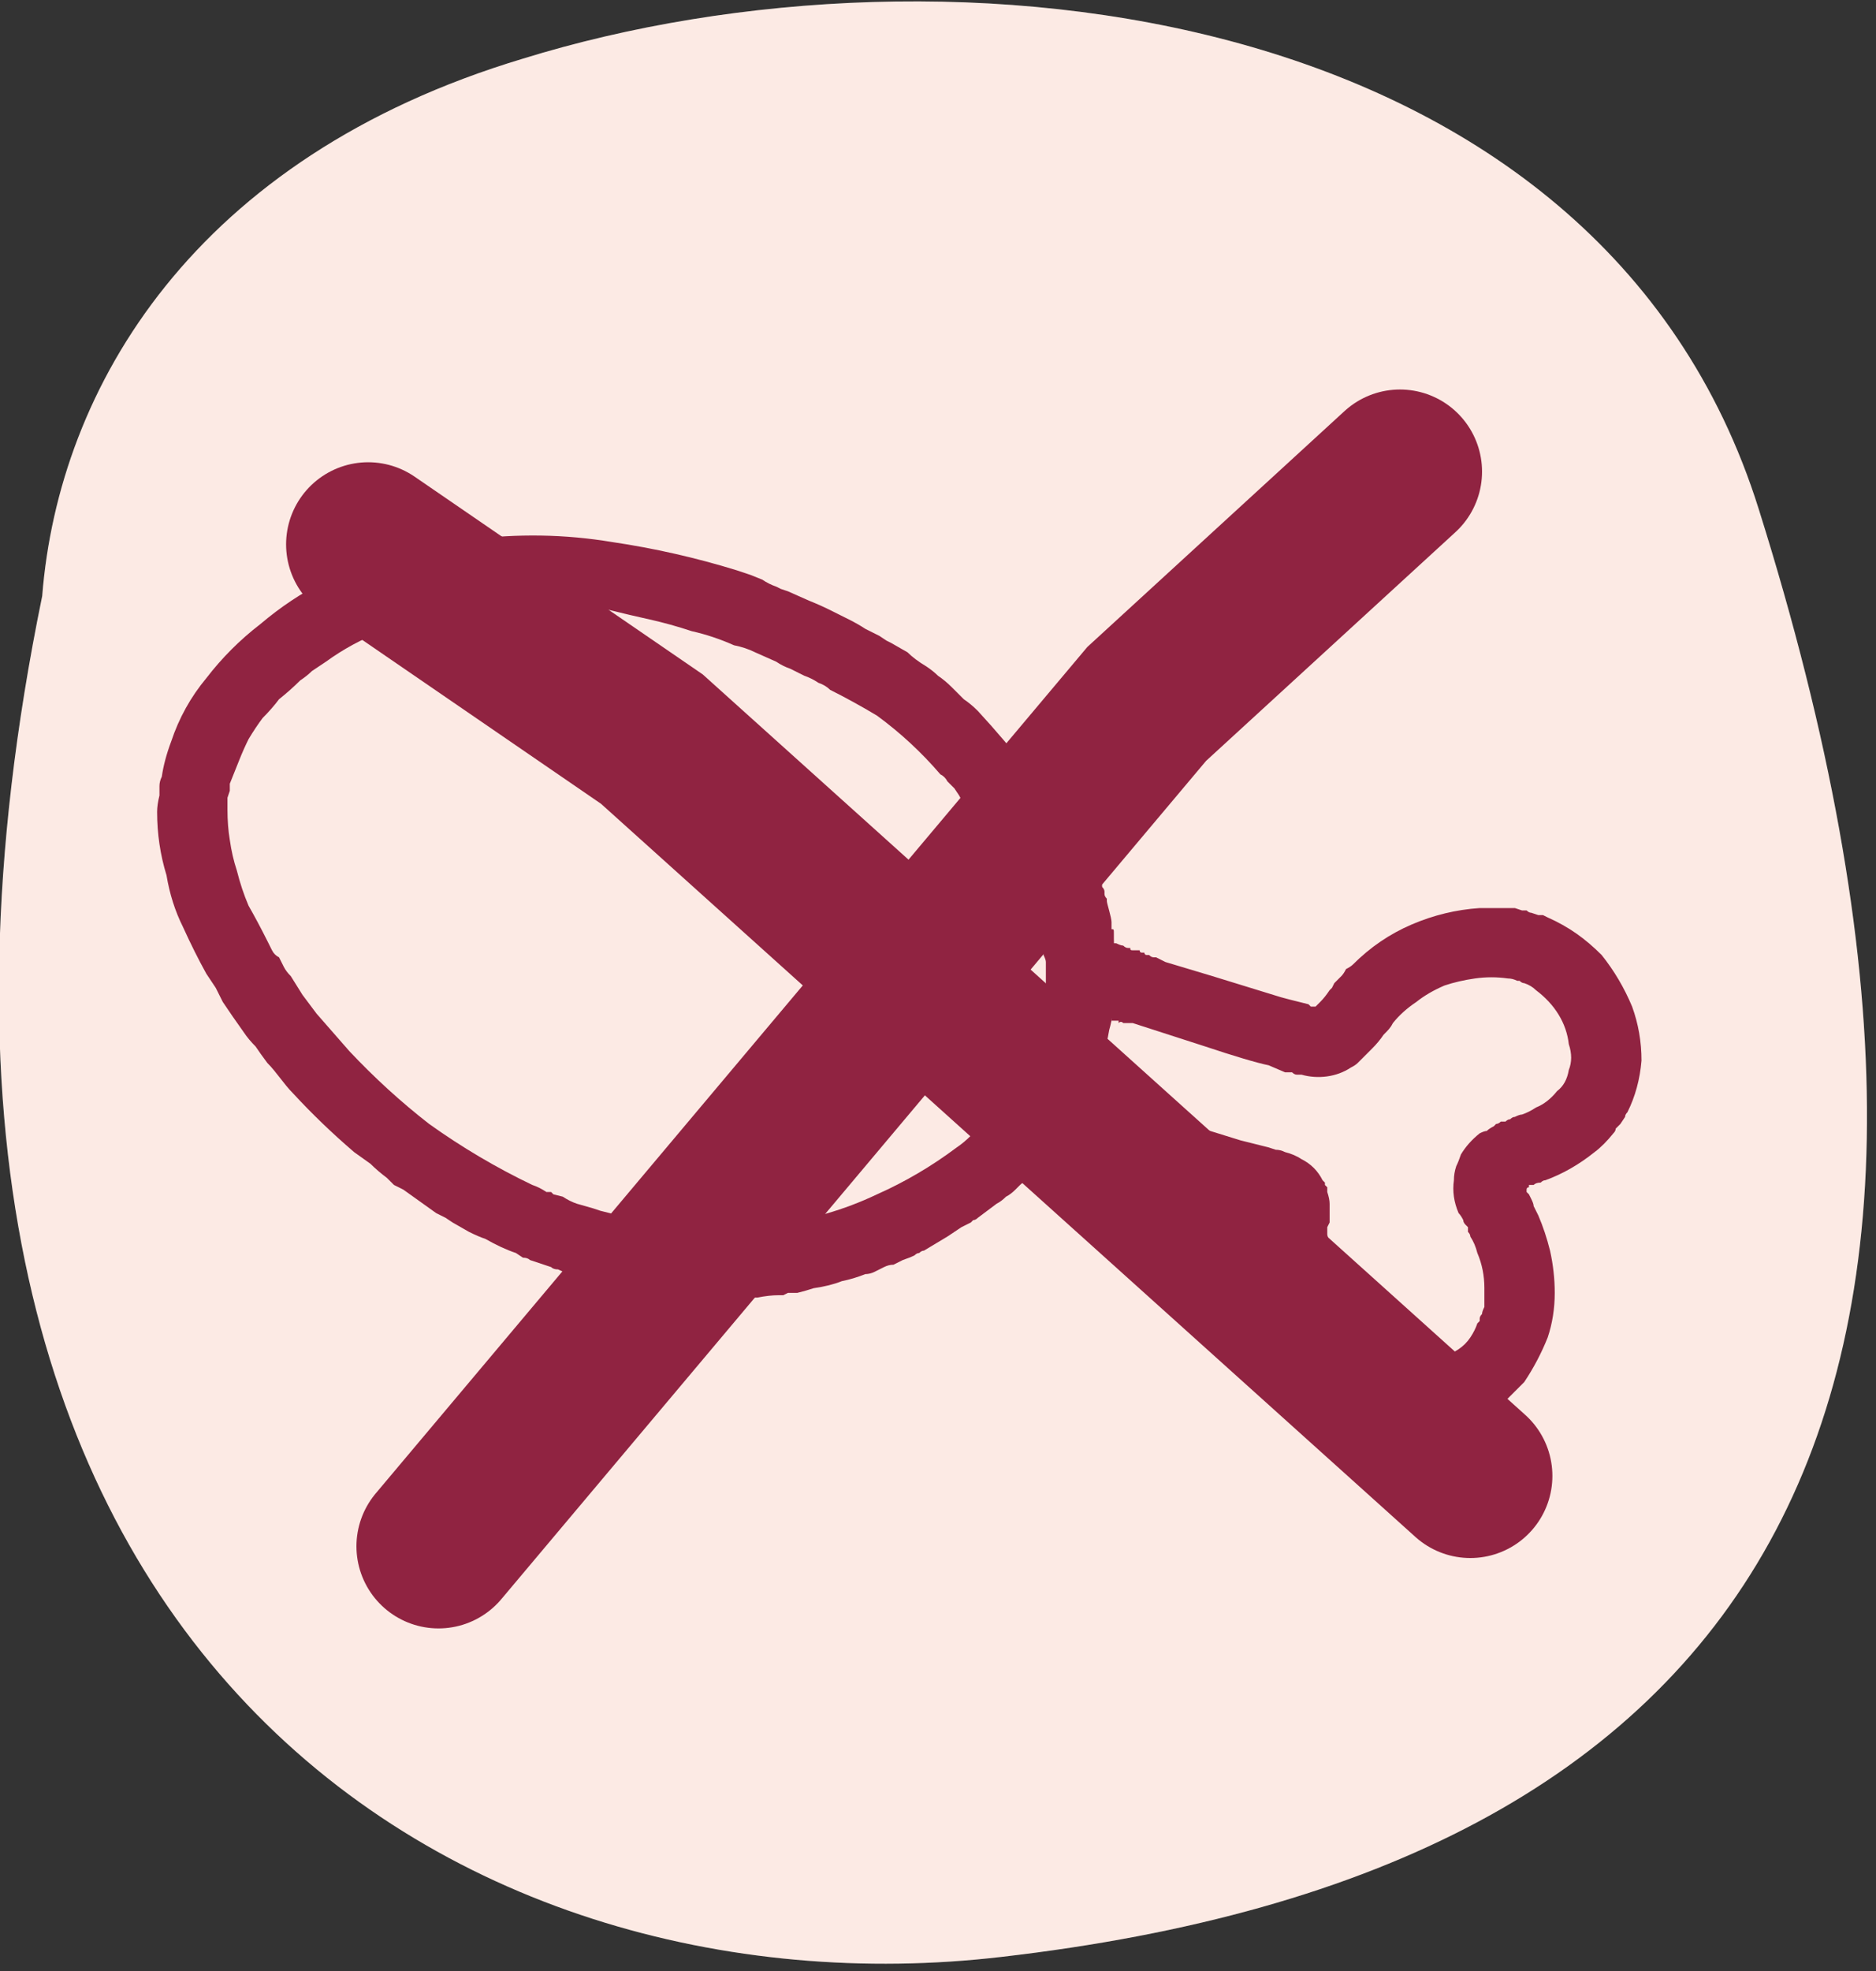
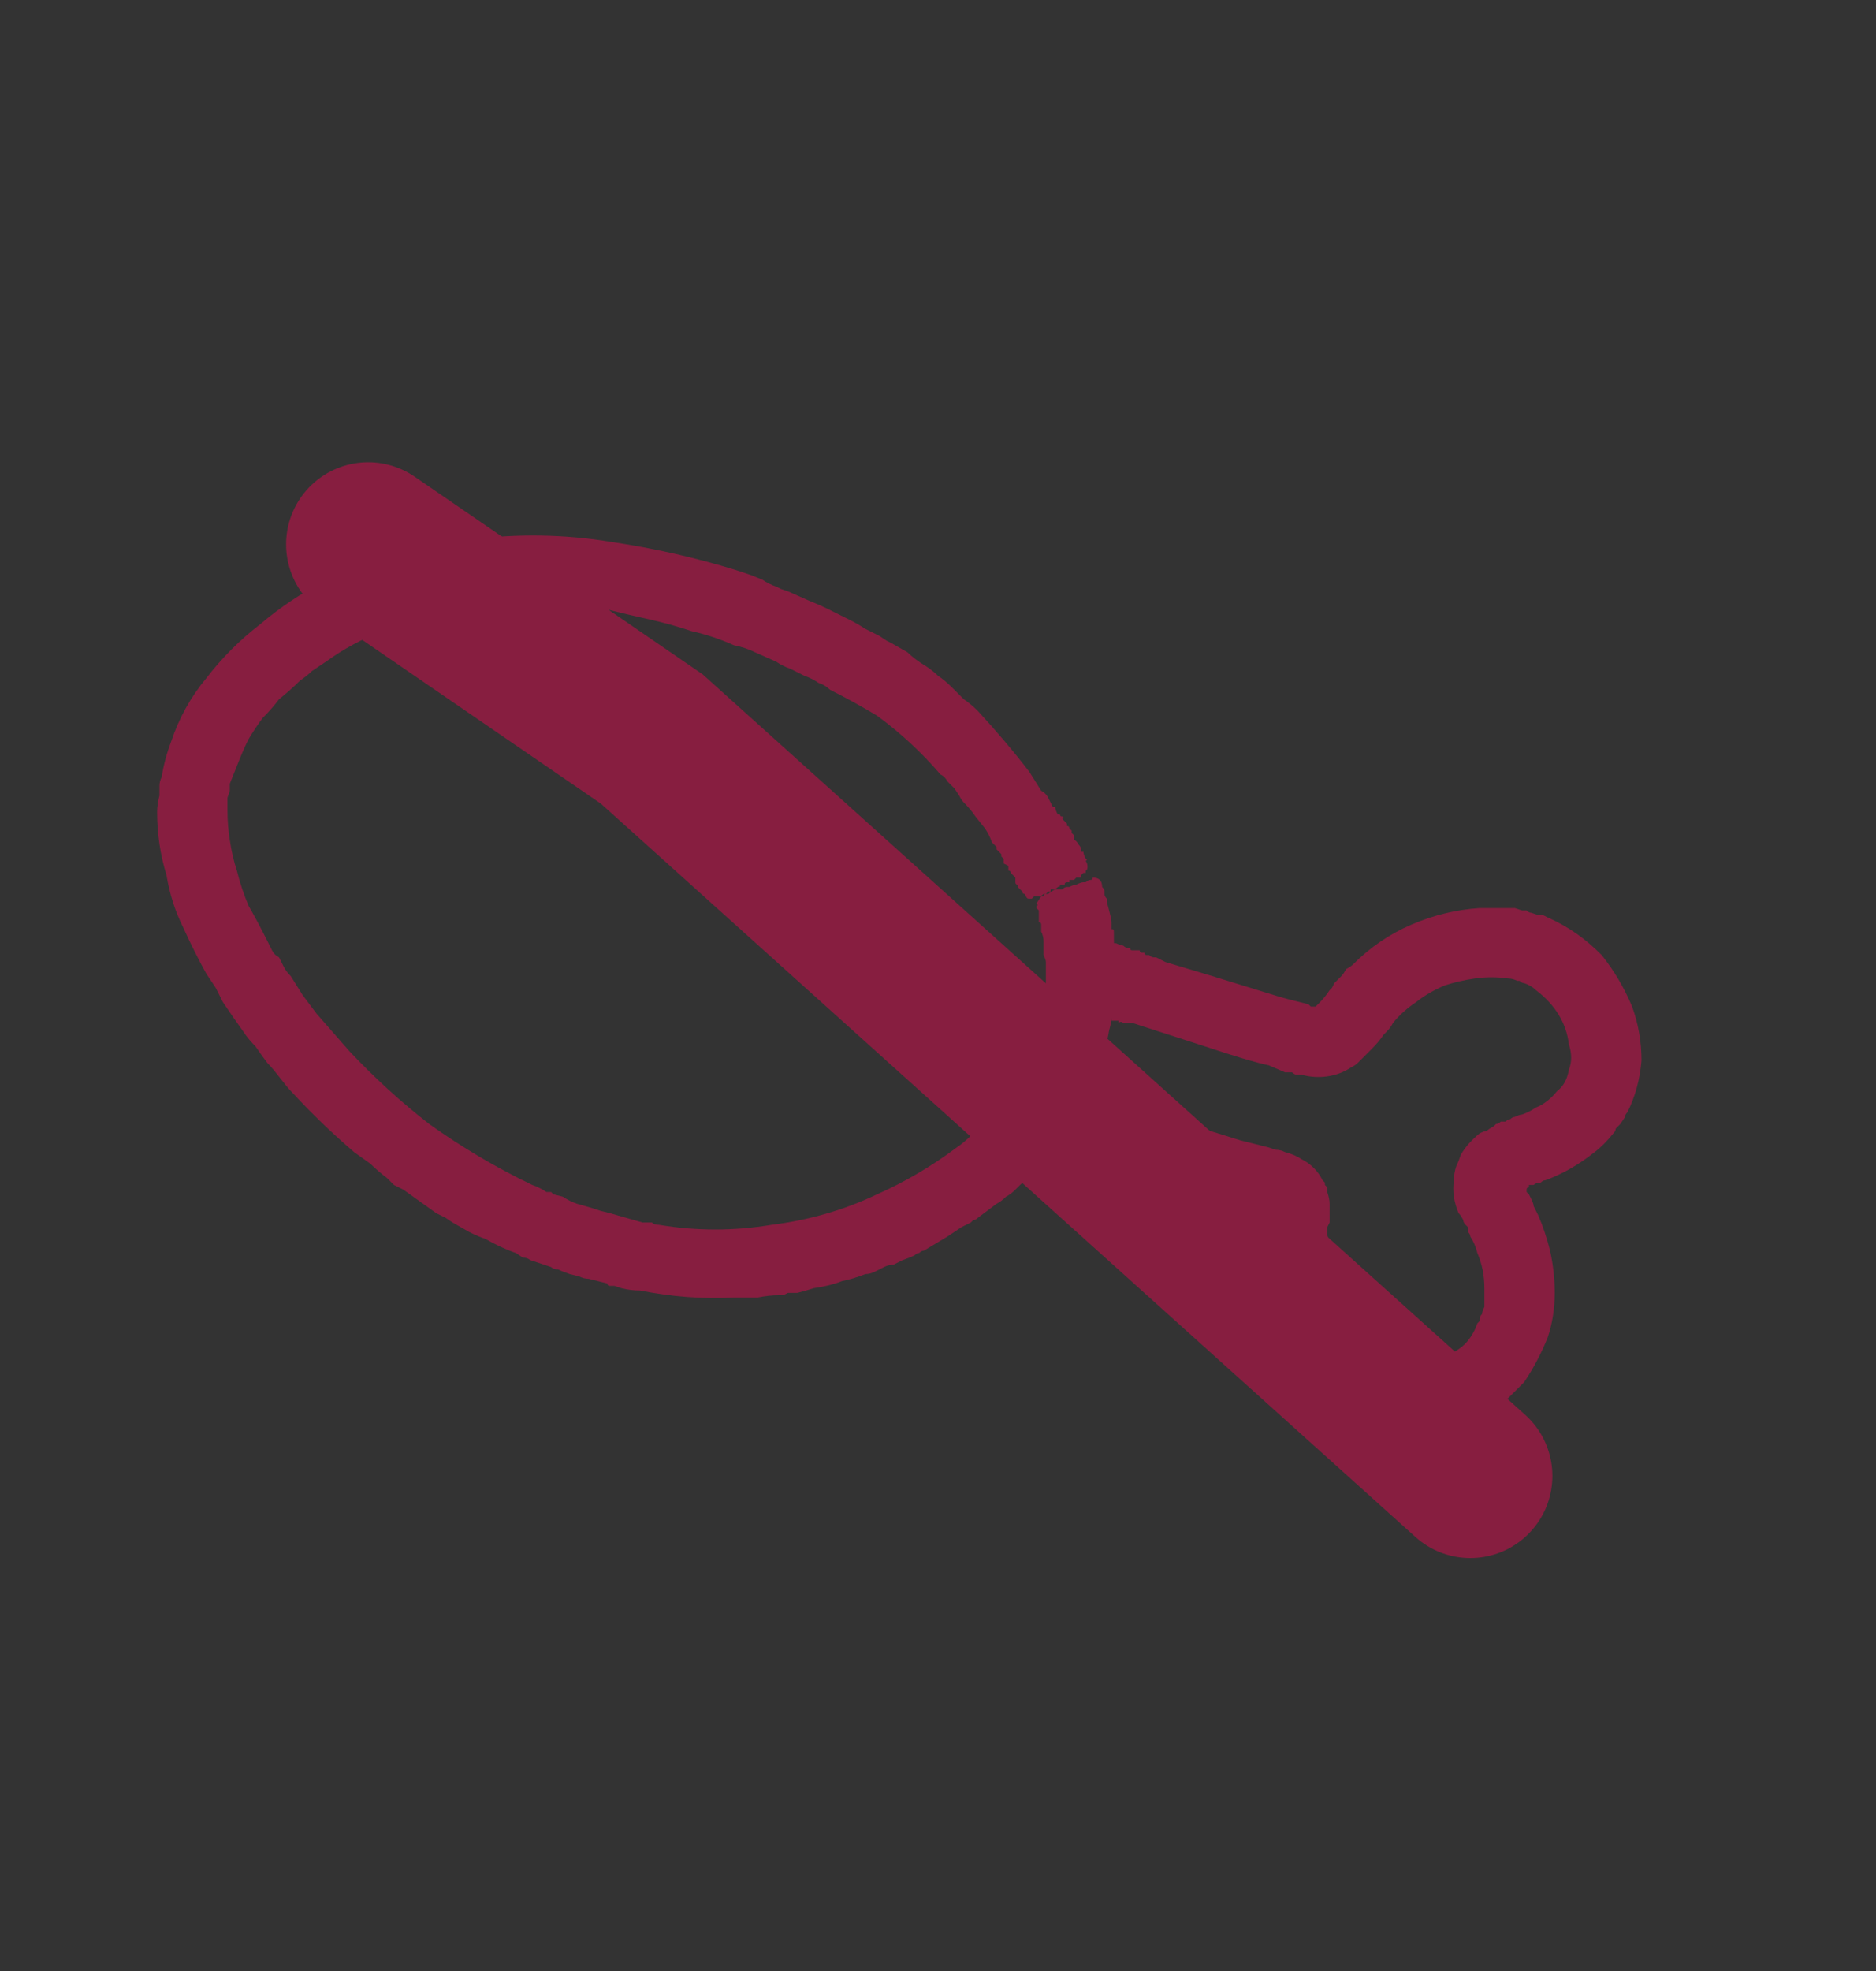
<svg xmlns="http://www.w3.org/2000/svg" version="1.2" viewBox="0 0 80 84" width="80" height="84">
  <rect x="0" y="0" width="80" height="84" fill="#333333" stroke="none" />
  <title>Group 12335</title>
  <style>
		.s0 { fill: #fffbf5 } 
		.s1 { fill: #871e40 } 
		.s2 { fill: none;stroke: #871e40;stroke-linecap: round;stroke-width: 7 } 
		.s3 { opacity: .1;fill: #e1504d } 
	</style>
  <g id="Group 12335">
    <g id="Group 12333">
-       <path id="Path 1709" class="s0" d="m42.7 83.4c-23.1 2.7-50.1-13.2-40.9-58 0.7-8.9 6.5-18.7 20.5-22.9 18.1-5.6 45.9-2.5 52.7 19.2 12.2 38.8-0.2 58-32.3 61.7z" />
      <g id="Group 1782">
        <g id="Layer 2">
          <g id="Layer 1">
            <path id="Path 1187" class="s1" d="m46.1 37.4q-0.1 0-0.2 0-0.1 0.1-0.1 0.1 0 0 0 0 0 0-0.1 0c0 0 0 0 0 0q0 0 0 0 0 0 0 0 0 0-0.1 0 0 0.1 0 0.1-0.1 0-0.1 0-0.1 0-0.1 0.1-0.1 0-0.1 0 0 0.1 0 0 0 0-0.1 0 0 0.1 0 0.1c0-0.1-0.2 0.1-0.2 0.1q0 0 0 0 0 0-0.1 0 0 0-0.1 0 0 0 0 0.1 0 0-0.1 0 0 0 0 0-0.1 0.1-0.1 0.1-0.1 0-0.1 0 0 0 0 0 0 0 0 0 0 0.1 0 0-0.1 0.1-0.2 0.1 0 0-0.1 0 0 0-0.1 0 0 0 0 0.1 0.1 0 0 0 0 0 0-0.1 0 0-0.1 0.1 0 0-0.1 0c-0.1 0-0.1 0-0.2-0.2q-0.1 0-0.1-0.1 0 0 0 0-0.1-0.1-0.1-0.1-0.1-0.1-0.1-0.1c0-0.1 0-0.1 0-0.1q-0.1 0-0.1-0.1 0 0 0 0 0 0 0 0 0-0.1 0-0.1 0 0 0-0.1-0.1-0.1-0.2-0.2 0 0 0 0 0 0 0 0 0-0.1-0.1-0.1 0-0.1 0-0.2 0 0-0.2-0.1 0-0.1 0-0.1 0 0 0-0.1 0 0 0 0 0 0 0 0 0 0-0.1-0.1 0-0.1 0-0.1c0 0-0.1-0.1-0.1-0.1q0 0 0 0.1 0 0 0 0 0-0.1 0-0.1 0 0 0 0-0.1-0.1-0.1-0.1 0-0.1 0-0.1l-0.1-0.1-0.1-0.1q-0.1-0.3-0.3-0.6l-0.4-0.5q-0.2-0.3-0.5-0.6-0.1-0.1-0.2-0.3l-0.2-0.3-0.3-0.3q-0.1-0.2-0.3-0.3-1.2-1.4-2.7-2.5-1-0.6-2-1.1-0.2-0.2-0.5-0.3-0.3-0.2-0.6-0.3l-0.6-0.3q-0.3-0.1-0.6-0.3l-0.9-0.4q-0.4-0.2-0.9-0.3-0.9-0.4-1.8-0.6-0.9-0.3-1.8-0.5-0.9-0.2-1.7-0.4c-2.4-0.3-4.7-0.3-6.8 0.1q-0.8 0.1-1.5 0.3-0.7 0.3-1.4 0.5-1.3 0.5-2.4 1.3-0.3 0.2-0.6 0.4-0.2 0.2-0.5 0.4-0.4 0.4-0.9 0.8-0.3 0.4-0.7 0.8-0.3 0.4-0.6 0.9-0.2 0.4-0.4 0.9-0.2 0.5-0.4 1v0.3l-0.1 0.3q0 0 0 0.1v0.1q0 0.2 0 0.3 0 0.7 0.1 1.3 0.1 0.7 0.3 1.3 0.2 0.8 0.5 1.5 0.4 0.7 0.8 1.5l0.2 0.4q0.1 0.2 0.3 0.3l0.2 0.4q0.1 0.2 0.3 0.4l0.5 0.8 0.6 0.8q0.7 0.8 1.4 1.6 1.6 1.7 3.4 3.1 2.1 1.5 4.4 2.6 0.3 0.1 0.6 0.3h0.2q0.1 0.1 0.1 0.1l0.4 0.1q0.3 0.2 0.6 0.3l0.7 0.2 0.3 0.1 0.4 0.1 0.7 0.2 0.7 0.2h0.4q0.1 0.1 0.3 0.1 2.4 0.4 4.8 0 2.4-0.3 4.5-1.3 1.8-0.8 3.4-2 0.3-0.2 0.6-0.5 0.2-0.1 0.3-0.2 0.2-0.1 0.3-0.2 0.3-0.4 0.7-0.8 0.9-1.2 1.4-2.7 0.2-0.8 0.4-1.5c0-0.1 0-0.5 0.1-1q0-0.5 0-1 0-0.1-0.1-0.3 0-0.1 0-0.2v-0.2q0-0.1 0-0.2 0-0.2-0.1-0.4v-0.1-0.2q0-0.1-0.1-0.1 0 0 0-0.1 0 0 0 0 0-0.1 0-0.1 0 0 0 0 0-0.1 0-0.3 0 0-0.1-0.1 0 0 0-0.1 0.1 0 0-0.1c0 0 0.2-0.3 0.2-0.3q0.1 0 0.1 0 0-0.1 0.1-0.1 0 0 0 0 0 0 0.1 0 0.1-0.1 0.3-0.2 0 0 0.1 0 0.1 0 0.2 0 0.1-0.1 0.2-0.1 0 0 0 0 0.1 0 0.1 0 0.2-0.1 0.3-0.1 0.2-0.1 0.3-0.1 0.1 0 0.1 0 0.1-0.1 0.2-0.1 0.1 0 0.1-0.1 0.2 0 0.3 0.1 0.1 0.1 0.1 0.3 0.1 0.1 0.1 0.2 0 0 0 0.1 0 0.1 0.1 0.2 0 0.1 0 0.1c0 0.1 0.2 0.7 0.2 0.9q0 0.1 0 0.2 0 0 0 0.1c0.1 0 0.1 0 0.1 0.2v0.1 0.1q0 0.6 0.1 1.2 0 0.6-0.1 1.3 0 0.7-0.2 1.4-0.1 0.6-0.3 1.3-0.2 0.7-0.5 1.3-0.6 1.3-1.4 2.4-0.4 0.5-0.9 1-0.1 0.1-0.2 0.2-0.1 0.1-0.2 0.2-0.2 0.1-0.3 0.2-0.1 0.1-0.2 0.2-0.2 0.2-0.4 0.3-0.2 0.2-0.4 0.3-0.4 0.3-0.8 0.6-0.1 0.1-0.2 0.1-0.1 0.1-0.1 0.1-0.2 0.1-0.4 0.2-0.3 0.2-0.6 0.4-0.5 0.3-1 0.6-0.1 0-0.2 0.1-0.1 0-0.2 0.1-0.2 0.1-0.5 0.2-0.2 0.1-0.4 0.2-0.2 0-0.4 0.1-0.2 0.1-0.4 0.2-0.2 0.1-0.4 0.1-0.5 0.2-1 0.3-0.5 0.2-1.2 0.3-0.3 0.1-0.7 0.2h-0.4l-0.2 0.1q-0.1 0-0.2 0-0.4 0-0.9 0.1 0 0-0.1 0-0.1 0-0.1 0-0.2 0-0.3 0h-0.5q-2 0.1-4-0.3-0.4 0-0.8-0.1l-0.3-0.1q-0.1 0-0.2 0-0.1 0-0.1-0.1l-0.8-0.2q-0.2 0-0.4-0.1l-0.4-0.1q-0.3-0.1-0.5-0.2-0.2 0-0.3-0.1l-0.3-0.1-0.6-0.2q-0.1-0.1-0.3-0.1l-0.3-0.2q-0.6-0.2-1.3-0.6-0.3-0.1-0.7-0.3l-0.7-0.4-0.3-0.2-0.4-0.2-0.7-0.5-0.7-0.5-0.4-0.2-0.3-0.3q-0.4-0.3-0.7-0.6l-0.7-0.5q-1.4-1.2-2.6-2.5c-0.4-0.4-0.7-0.9-1.1-1.3q-0.3-0.4-0.5-0.7-0.3-0.3-0.5-0.6-0.5-0.7-0.9-1.3l-0.3-0.6q-0.2-0.3-0.4-0.6-0.5-0.9-1-2-0.5-1-0.7-2.2-0.4-1.3-0.4-2.7 0-0.3 0.1-0.7 0-0.2 0-0.4 0-0.2 0.1-0.4 0.1-0.7 0.4-1.5 0.5-1.5 1.5-2.7 1-1.3 2.3-2.3 1.3-1.1 2.7-1.8 1.5-0.7 3.1-1.2 1.5-0.4 3.1-0.6 3.1-0.4 6.1 0.1 2.7 0.4 5.3 1.2l0.6 0.2 0.5 0.2q0.3 0.2 0.6 0.3l0.2 0.1 0.3 0.1 0.9 0.4q0.5 0.2 0.9 0.4 0.2 0.1 0.4 0.2l0.4 0.2q0.4 0.2 0.7 0.4l0.6 0.3 0.3 0.2 0.2 0.1 0.7 0.4q0.3 0.3 0.8 0.6 0.3 0.2 0.5 0.4 0.3 0.2 0.6 0.5l0.5 0.5q0.3 0.2 0.6 0.5 1.2 1.3 2.2 2.6l0.5 0.8q0.2 0.1 0.3 0.3l0.2 0.4h0.1q0 0.1 0.1 0.3 0.1 0 0.1 0 0 0.1 0.1 0.1 0.1 0 0 0.1 0 0 0 0 0.1 0.1 0.2 0.2 0 0 0 0.1 0.1 0 0.1 0.1 0 0 0 0c0 0 0.1 0.1 0.1 0.1q0 0.1 0 0.1 0 0 0.1 0.1 0 0 0 0.1 0.1 0 0 0 0 0.1 0 0.1c0.1 0 0.2 0.2 0.2 0.2q0.1 0.1 0.1 0.2 0 0 0 0.1 0.1 0 0.1 0 0 0.1 0.1 0.3 0.1 0 0 0.1 0 0 0 0c0.1 0.1 0.1 0.4 0 0.4q0 0 0 0 0 0.1 0 0.1 0 0 0 0 0 0-0.1 0 0 0-0.1 0.1 0 0.1 0 0.1 0 0 0 0z" />
            <path id="Path 1188" class="s1" d="m45.6 42.1q0 0 0-0.1 0-0.1 0.1-0.1 0 0 0-0.1 0 0 0 0c0 0 0 0 0 0q0 0 0 0 0-0.1 0-0.1 0.1 0.1 0.1 0 0 0 0-0.1 0 0 0-0.1 0.1 0 0.1 0 0-0.1 0-0.1 0-0.1 0-0.1 0 0 0 0 0 0 0-0.1c0.1 0 0.1-0.2 0.1-0.2q0 0 0 0 0.1 0 0.1-0.1 0 0 0 0 0-0.1 0-0.1 0 0 0 0 0.1 0 0.1-0.1 0-0.1 0-0.1 0 0 0 0 0 0 0.1 0 0-0.1 0-0.1-0.1 0 0 0 0-0.1 0-0.1 0-0.1 0.1-0.1 0-0.1 0-0.1 0.1 0 0 0 0 0 0 0 0.1-0.1 0.1-0.1 0 0.1 0 0 0 0 0.1-0.1c0.1-0.1 0.1-0.1 0.3 0q0.1 0 0.1 0 0 0 0 0 0.1 0 0.2 0 0 0.1 0.1 0.1c0.1 0 0.1 0 0.1 0q0 0 0 0 0 0 0.1 0.1 0 0 0 0 0 0 0.1 0 0 0 0 0 0.2 0.1 0.3 0.1 0 0 0 0 0 0 0 0 0.1 0.1 0.2 0.1 0 0 0.1 0c0 0.1 0 0.1 0.2 0.1q0.1 0 0.1 0 0 0 0 0 0 0 0 0 0 0 0.1 0 0 0.1 0.1 0.1 0.1 0 0.1 0c0 0 0 0.1 0.1 0.1q0 0 0-0.1-0.1 0 0 0 0 0 0 0.1 0 0 0 0 0.1 0 0.1 0 0.1 0.1 0.2 0.1h0.1l0.4 0.2 2 0.6 2.6 0.8q0.3 0.1 0.7 0.2l0.8 0.2q0.1 0.1 0.1 0.1h0.1q0 0 0 0 0.1 0 0.1 0 0 0 0 0l0.1-0.1q0 0 0 0 0 0 0.1-0.1 0 0 0 0 0.2-0.2 0.4-0.5l0.1-0.1 0.1-0.2q0.1-0.1 0.3-0.3 0.1-0.1 0.2-0.3 0.2-0.1 0.3-0.2 1.1-1.1 2.5-1.7 1.4-0.6 2.9-0.7 0.2 0 0.4 0h0.3q0.2 0 0.4 0 0.2 0 0.4 0l0.3 0.1h0.2q0.1 0.1 0.2 0.1l0.3 0.1q0.1 0 0.2 0l0.2 0.1c0.9 0.4 1.6 0.9 2.3 1.6q0.8 1 1.3 2.2 0.4 1.1 0.4 2.3-0.1 1.2-0.6 2.2-0.1 0.1-0.1 0.2l-0.2 0.3q-0.1 0.1-0.2 0.2 0 0.1-0.1 0.2-0.4 0.5-0.8 0.8-1 0.8-2.1 1.2-0.1 0-0.2 0.1-0.2 0-0.3 0.1-0.1 0-0.2 0v0.1q-0.1 0-0.1 0.1 0 0 0 0.1l0.1 0.1 0.1 0.2q0.1 0.2 0.1 0.3 0.1 0.2 0.2 0.4 0.3 0.7 0.5 1.5 0.2 0.9 0.2 1.8 0 1-0.3 1.9-0.4 1-1 1.9-0.1 0.1-0.2 0.2l-0.1 0.1q0 0-0.1 0.1-0.1 0.1-0.2 0.2-0.1 0.1-0.2 0.2l-0.1 0.1q-0.1 0-0.1 0.1-0.1 0-0.3 0.1-0.1 0.1-0.2 0.2-0.1 0-0.1 0.1h-0.2q-0.5 0.3-1.1 0.5l-0.3 0.1q-0.2 0-0.3 0-0.1 0-0.2 0l-0.2 0.1q-0.1 0-0.3 0-0.7 0-1.3-0.2-0.6-0.2-1.2-0.5-1.1-0.7-2-1.7-0.6-0.7-1.1-1.6-0.4-0.9-0.8-1.7l-0.1-0.4-0.2-0.4q-0.2-0.4-0.3-0.9-0.1-0.3-0.2-0.6 0-0.3 0-0.7v-0.1-0.1-0.1q0 0 0.1 0 0-0.1-0.1-0.1 0-0.1-0.1-0.1l-0.3-0.1-0.6-0.1-1.8-0.6c-1.7-0.5-3.2-0.9-3.3-0.9-0.1 0-0.4-0.1-0.8-0.2l-1.2-0.3-0.6-0.2q-0.3-0.1-0.5-0.2 0 0-0.1 0 0 0-0.1 0 0 0 0 0 0-0.1-0.1-0.1 0 0-0.2-0.1-0.1 0-0.1 0-0.1 0-0.1 0-0.1-0.1-0.1-0.1c-0.1 0-0.2-0.3-0.2-0.3q0-0.1 0-0.1 0-0.1 0-0.1 0 0 0 0 0 0 0-0.1 0.1-0.2 0.1-0.4 0 0 0 0 0.1-0.1 0.1-0.2 0-0.1 0.1-0.2 0-0.1 0-0.1 0-0.1 0-0.1 0.1-0.1 0.1-0.3 0.1-0.1 0.1-0.3 0.1 0 0.1 0-0.1-0.2 0-0.3 0-0.1 0.1-0.1c0.1-0.2 0.2-0.2 0.4-0.1q0.1 0 0.2 0 0 0 0.1 0 0 0 0.1 0.1 0.1 0 0.2 0 0.3 0.1 0.7 0.2 0.2 0 0.2 0.1 0 0 0 0c0.1 0 0.1 0 0.3 0v0.1h0.1l0.6 0.2 3 0.8 2.9 0.9 1.2 0.3 0.3 0.1q0.2 0 0.4 0.1 0.4 0.1 0.7 0.3 0.6 0.3 0.9 0.9 0.1 0.1 0.1 0.1v0.1q0 0 0 0l0.1 0.1q0 0.1 0 0.2 0.1 0.3 0.1 0.5 0 0.3 0 0.5 0 0.1 0 0.3l-0.1 0.2c0 0.1 0 0.1 0 0.1q0 0 0 0.1 0 0 0 0.1c0 0.1 0.1 0.3 0.3 0.8l0.1 0.4 0.2 0.4q0.2 0.5 0.4 1 0.3 0.5 0.6 0.9 0.1 0.3 0.3 0.4 0 0.1 0.1 0.2l0.1 0.2q0.4 0.3 0.8 0.6 0.3 0.2 0.7 0.4 0.2 0.1 0.4 0.1 0.1 0 0.2 0 0 0 0.1 0 0.1 0 0.2 0 0.1 0 0.3-0.1 0.1 0 0.2-0.1 0.3-0.1 0.6-0.3 0.3-0.2 0.5-0.5 0.2-0.3 0.3-0.6l0.1-0.1v-0.1q0-0.1 0.1-0.2 0-0.1 0.1-0.3 0-0.4 0-0.8 0-0.8-0.3-1.5-0.1-0.4-0.3-0.7 0-0.1-0.1-0.2 0-0.1 0-0.2l-0.1-0.1q-0.1-0.1-0.1-0.2-0.1-0.2-0.2-0.3-0.3-0.7-0.2-1.4 0-0.3 0.1-0.6 0.1-0.2 0.2-0.5 0.3-0.5 0.8-0.9 0.2-0.1 0.3-0.1 0.1-0.1 0.3-0.2 0.1-0.1 0.1-0.1 0.1 0 0.2-0.1 0.1 0 0.1 0 0.1 0 0.1 0 0.1-0.1 0.2-0.1 0.1-0.1 0.2-0.1 0.2-0.1 0.3-0.1 0.3-0.1 0.6-0.3 0.5-0.2 0.9-0.7 0.4-0.3 0.5-0.9 0.2-0.5 0-1.1c-0.1-0.9-0.6-1.7-1.4-2.3q-0.2-0.2-0.5-0.3-0.1 0-0.2-0.1h-0.1q-0.2-0.1-0.4-0.1-0.7-0.1-1.4 0-0.7 0.1-1.3 0.3-0.7 0.3-1.2 0.7-0.6 0.4-1 0.9c-0.1 0.2-0.2 0.3-0.4 0.5q-0.2 0.3-0.5 0.6l-0.1 0.1-0.1 0.1q-0.1 0.1-0.2 0.2 0 0-0.1 0.1l-0.1 0.1q-0.1 0.1-0.3 0.2c-0.6 0.4-1.4 0.5-2.1 0.3q-0.1 0-0.2 0-0.1 0-0.2-0.1-0.2 0-0.3 0l-0.7-0.3c-0.5-0.1-1.5-0.4-2.7-0.8l-3.1-1q-0.2 0-0.3 0-0.1 0-0.1 0-0.1-0.1-0.2 0 0 0 0-0.1 0 0 0 0-0.1 0-0.3 0 0-0.1 0-0.1-0.1 0-0.1 0-0.1 0-0.1 0c0 0-0.1 0-0.1-0.1q0 0-0.1 0 0 0-0.1 0 0-0.1-0.1-0.1 0 0 0 0 0 0-0.1 0-0.1-0.1-0.2-0.1-0.1 0-0.2-0.1 0 0-0.1 0 0 0-0.1 0 0-0.1-0.2-0.1-0.1-0.1-0.1-0.1 0 0 0 0c-0.2-0.1-0.3-0.2-0.3-0.3q0 0 0-0.1 0 0 0 0 0 0 0 0 0 0 0-0.1c0 0 0.1-0.1 0-0.1q0-0.1 0-0.1 0 0 0.1 0z" />
          </g>
        </g>
-         <path id="Path 1754" class="s2" d="m18.7 65.9l30.2-35.9 10.8-9.9" />
        <path id="Path 1756" class="s2" d="m15.7 23.2l12.1 8.3 34.9 31.4" />
      </g>
-       <path id="Path 45670" class="s3" d="m42.7 83.4c-23.1 2.7-50.1-13.2-40.9-58 0.7-8.9 6.5-18.7 20.5-22.9 18.1-5.6 45.9-2.5 52.7 19.2 12.2 38.8-0.2 58-32.3 61.7z" />
+       <path id="Path 45670" class="s3" d="m42.7 83.4z" />
    </g>
  </g>
</svg>